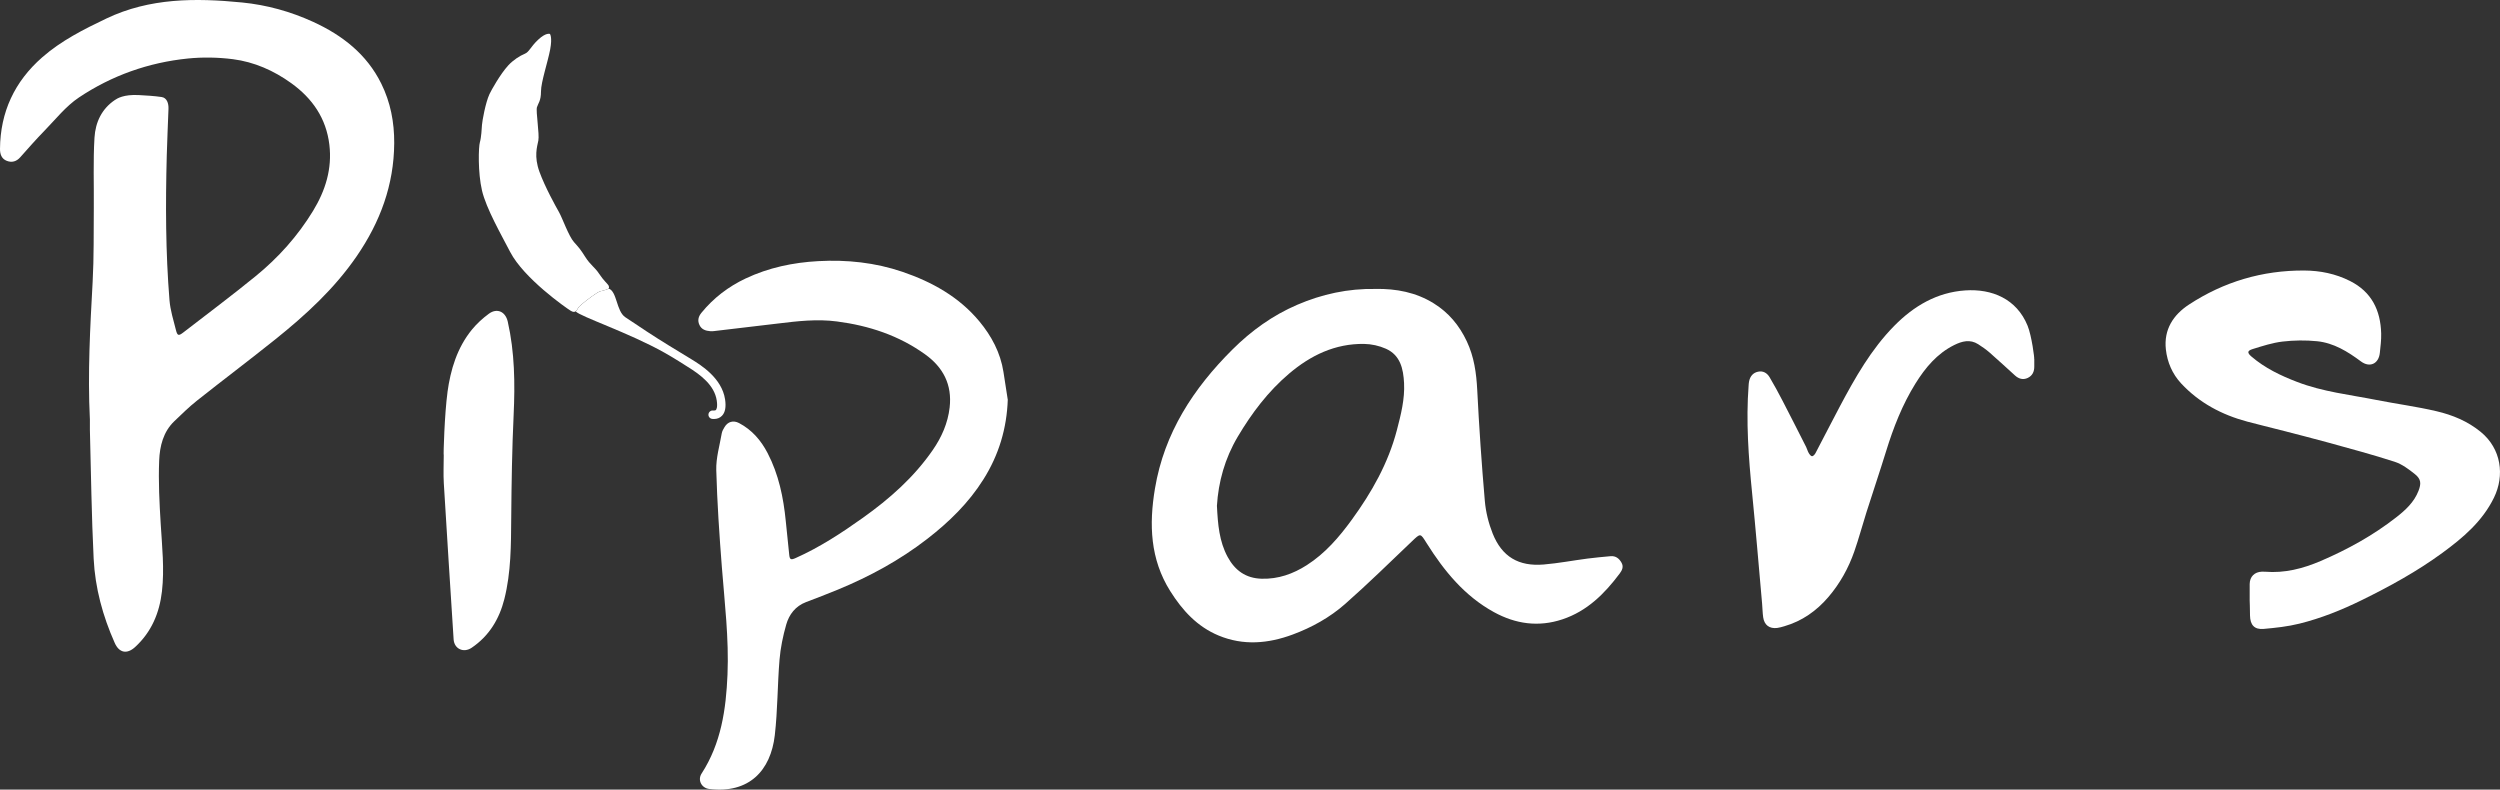
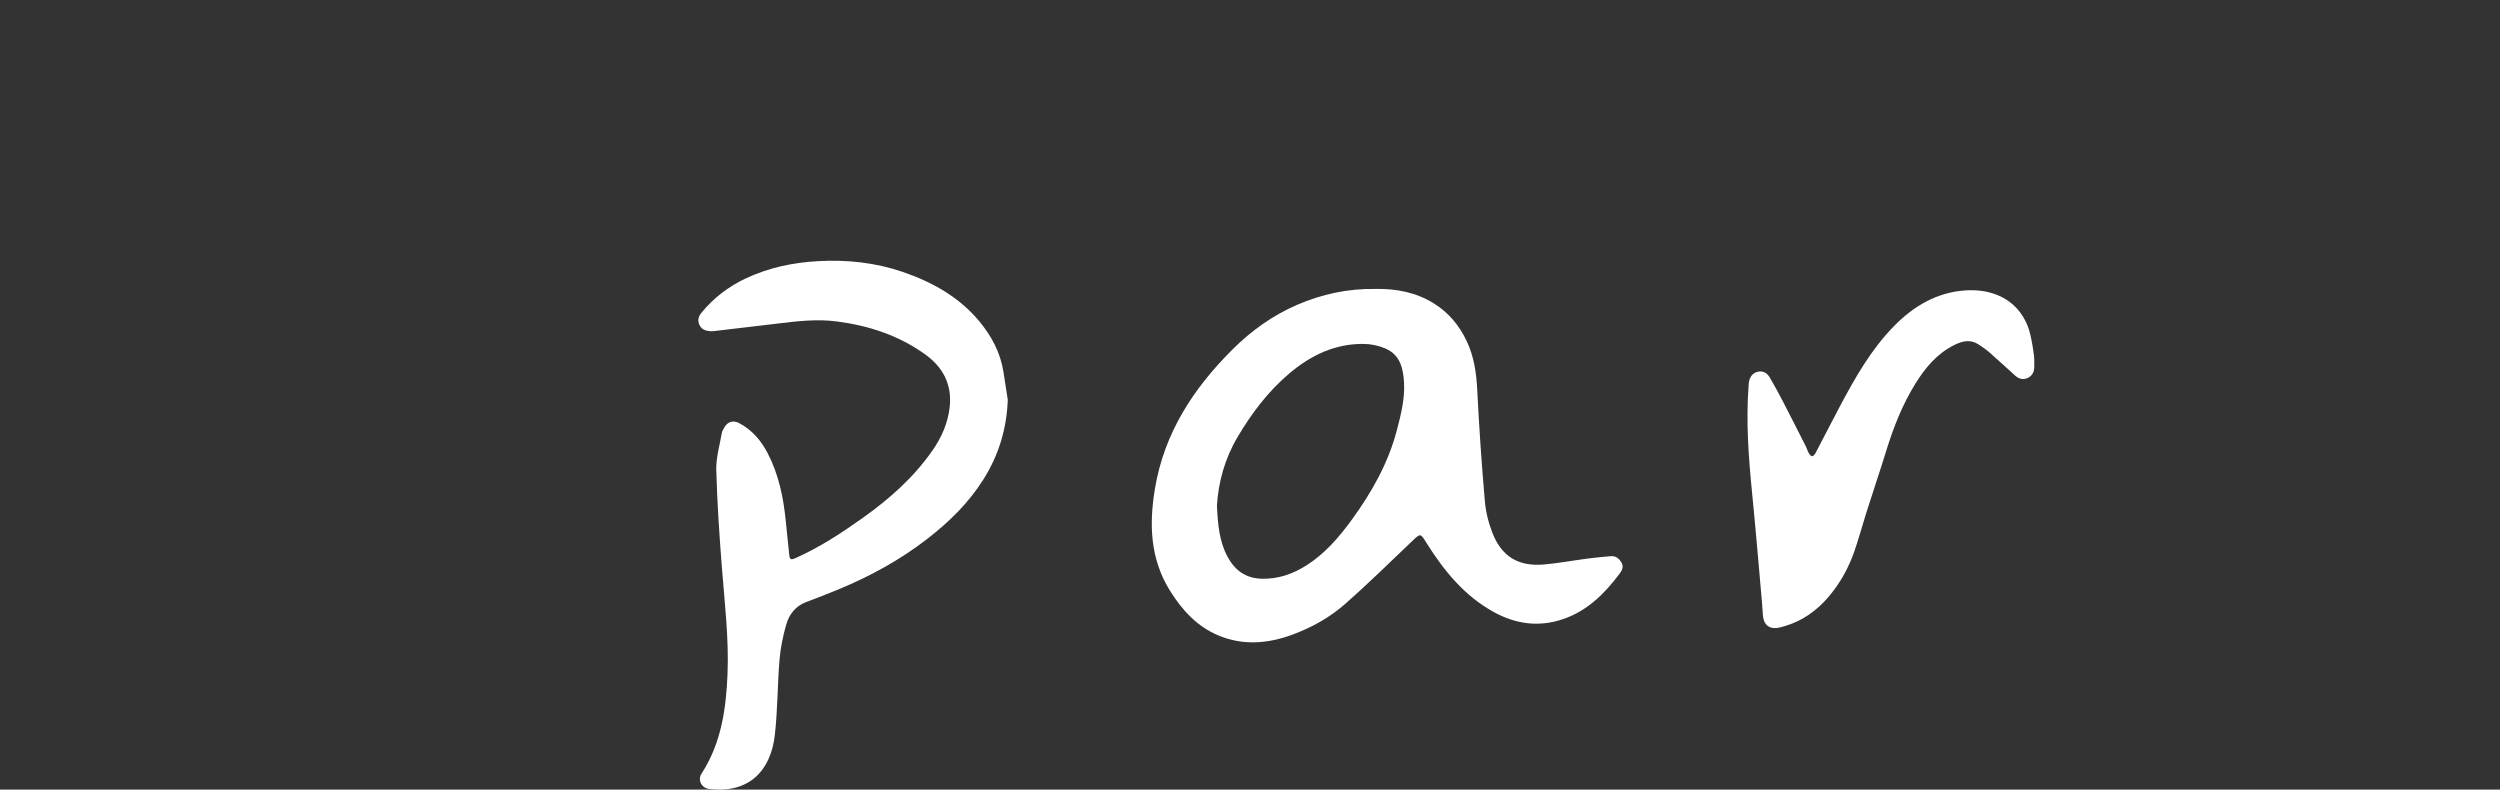
<svg xmlns="http://www.w3.org/2000/svg" id="Layer_2" viewBox="0 0 1070.54 338.13">
  <rect x="0" y="0" width="1070.54" height="338.13" fill="#333333" stroke="none" />
  <defs>
    <style>.cls-1{fill:#fff;}</style>
  </defs>
  <g id="Layer_1-2">
    <g>
-       <path class="cls-1" d="M38.48,179.32c-.96-19.56,.12-39.07,1.19-58.6,.58-10.57,.4-21.19,.5-31.79,.09-9.99-.31-20.01,.29-29.96,.41-6.75,3.2-12.38,8.64-16.08,1.09-.74,3.79-2.51,10.31-2.18,3.27,.17,6.54,.37,9.77,.83,2.29,.32,3.05,2.72,2.97,5-.22,6.69-.57,13.37-.74,20.05-.54,20.68-.51,41.35,1.17,61.98,.35,4.29,1.69,8.52,2.75,12.73,.63,2.5,1.13,2.64,3.19,1.05,10.35-7.98,20.81-15.83,30.94-24.08,9.73-7.92,18.05-17.22,24.6-27.97,5.29-8.69,8.22-18.02,6.98-28.32-1.35-11.3-7.25-19.84-16.33-26.37-7.5-5.4-15.85-9.09-24.96-10.26-6.36-.81-12.95-.93-19.32-.29-16.84,1.71-32.57,7.29-46.61,16.67-5.64,3.76-10.04,9.41-14.86,14.34-3.57,3.65-6.93,7.51-10.33,11.32-1.6,1.8-3.56,2.32-5.7,1.5C.69,68.04-.02,66.03,0,63.77c.13-15.79,6.22-28.83,18.08-39.23,8.18-7.16,17.77-11.98,27.47-16.61C64.13-.93,83.77-.9,103.64,1.06c10.65,1.05,20.83,3.89,30.5,8.32,12.43,5.7,22.89,13.81,29.12,26.41,3.97,8.02,5.6,16.56,5.55,25.51-.11,17.89-6.01,33.76-16.05,48.39-9.57,13.94-21.82,25.17-34.87,35.63-11.08,8.88-22.43,17.42-33.55,26.24-3.41,2.7-6.52,5.78-9.67,8.78-4.8,4.57-6.26,10.75-6.51,16.84-.37,9.06,.11,18.17,.66,27.23,.58,9.61,1.63,19.19,.53,28.81-1.06,9.25-4.48,17.4-11.46,23.82-3.46,3.19-6.83,2.61-8.76-1.72-5.12-11.49-8.41-23.55-9.03-36.08-.91-18.38-1.12-36.8-1.61-55.21-.04-1.58,0-3.15,0-4.73" />
      <path class="cls-1" d="M589.11,123.72c8.71-.13,17.18,1.42,24.84,6.18,6.37,3.95,10.94,9.43,14.14,16.22,3.15,6.67,4.12,13.65,4.49,20.94,.8,15.84,1.88,31.67,3.25,47.46,.41,4.72,1.6,9.54,3.36,13.95,3.97,9.93,11.1,14.16,21.85,13.26,6.27-.53,12.49-1.72,18.74-2.54,3.27-.43,6.57-.71,9.85-1.02,2.24-.21,3.71,.96,4.74,2.8,.96,1.71,.27,3.2-.77,4.59-6.49,8.68-13.97,16.14-24.58,19.66-10.24,3.4-20.03,1.99-29.33-3.12-12.56-6.9-21.31-17.62-28.78-29.51-2.72-4.34-2.56-4.35-6.32-.77-9.47,9.01-18.79,18.19-28.6,26.82-6.55,5.77-14.26,10.05-22.48,13.09-10.45,3.87-21.09,4.81-31.67,.42-9.18-3.81-15.52-10.76-20.72-19.02-8.62-13.71-9.12-28.55-6.55-43.92,3.98-23.82,16.44-42.88,33.2-59.56,8.07-8.03,17.19-14.6,27.64-19.1,10.65-4.59,21.84-7.05,33.69-6.82m-67.99,92.96c.39,7.8,.97,15.14,4.59,21.8,3.12,5.76,7.75,9.15,14.58,9.33,7.13,.19,13.44-2.07,19.31-5.82,7.86-5.02,13.85-12,19.25-19.42,8.53-11.71,15.62-24.21,19.32-38.38,1.73-6.62,3.43-13.28,3.08-20.18-.31-6.01-1.55-11.92-7.77-14.69-2.87-1.28-6.22-2.02-9.36-2.06-12.39-.17-22.85,4.87-32.13,12.75-8.98,7.63-15.95,16.87-21.94,26.96-5.53,9.31-8.32,19.36-8.94,29.7" />
      <path class="cls-1" d="M431.55,171.03c-.41,12.41-3.83,23.74-10.38,34.17-6.35,10.13-14.72,18.3-24.14,25.59-11.74,9.09-24.6,16.07-38.27,21.71-4.5,1.85-9.05,3.6-13.61,5.33-4.54,1.73-7.23,5.28-8.48,9.64-1.39,4.88-2.44,9.94-2.86,14.98-.9,10.78-.79,21.67-2.03,32.4-1.75,15.18-11.08,25.08-28.1,23-3.3-.4-5.04-3.84-3.25-6.6,8.38-12.93,10.48-27.51,11.1-42.41,.64-15.36-1.22-30.62-2.41-45.91-1.08-13.86-2.02-27.74-2.4-41.63-.14-5.23,1.45-10.51,2.35-15.75,.16-.93,.69-1.83,1.19-2.66,1.4-2.35,3.77-3.01,6.21-1.73,5.52,2.9,9.39,7.39,12.23,12.85,4.76,9.15,6.79,19.03,7.79,29.19,.47,4.79,.97,9.57,1.47,14.35,.22,2.13,.73,2.32,2.8,1.39,10.27-4.59,19.64-10.72,28.75-17.21,11.44-8.15,21.91-17.39,29.94-29.05,3.78-5.48,6.44-11.47,7.21-18.23,1.1-9.75-2.79-17.17-10.49-22.7-11.29-8.11-24.06-12.31-37.78-14.1-8.54-1.12-16.94-.13-25.37,.9-9.1,1.1-18.2,2.16-27.3,3.23-.52,.06-1.05,.09-1.58,.04-1.95-.16-3.69-.69-4.62-2.65-.93-1.96-.41-3.69,.86-5.24,5.17-6.34,11.51-11.18,18.89-14.67,9.86-4.66,20.34-6.85,31.14-7.44,12.26-.67,24.38,.61,36.02,4.57,12.67,4.32,24.23,10.73,32.93,21.2,5.22,6.28,9.05,13.43,10.34,21.69,.61,3.92,1.22,7.83,1.82,11.75" />
-       <path class="cls-1" d="M963.35,256.84c0-2.25-.03-4.51,0-6.77,.04-3.13,2.07-5.16,5.22-5.27,.45-.02,.91-.02,1.35,.02,8.38,.69,16.22-1.33,23.86-4.6,11.51-4.94,22.39-10.94,32.27-18.65,3.97-3.09,7.7-6.48,9.6-11.4,1.17-3.03,1.13-4.98-1.47-7.07-2.65-2.13-5.57-4.33-8.74-5.36-9.33-3.03-18.84-5.56-28.3-8.18-6.87-1.9-13.79-3.63-20.69-5.42-4.72-1.22-9.47-2.35-14.18-3.61-10.88-2.92-20.55-8.04-28.27-16.34-3.76-4.05-5.93-9.06-6.54-14.57-.94-8.51,3.18-14.8,9.88-19.19,14.94-9.79,31.45-14.69,49.37-14.59,6.84,.04,13.41,1.37,19.58,4.47,9.28,4.66,13.11,12.56,13.37,22.51,.07,2.77-.29,5.55-.58,8.32-.49,4.66-4.31,6.43-8.08,3.63-5.68-4.22-11.65-7.93-18.79-8.65-4.87-.49-9.89-.43-14.75,.14-4.35,.51-8.62,1.91-12.83,3.21-2.37,.73-2.4,1.61-.51,3.22,5.78,4.95,12.5,8.16,19.57,10.87,10.98,4.22,22.59,5.47,33.98,7.72,8.55,1.69,17.21,2.82,25.68,4.81,6.86,1.61,13.36,4.27,18.99,8.9,8.76,7.21,10.27,18.6,5.61,28.13-4.96,10.15-13.24,17.15-22.07,23.62-10.81,7.92-22.52,14.34-34.53,20.24-8.58,4.22-17.43,7.77-26.69,10.07-5,1.25-10.2,1.8-15.35,2.26-3.93,.35-5.75-1.69-5.82-5.72-.04-2.25-.1-6.77-.15-6.77" />
      <path class="cls-1" d="M871.11,153.7c0,1.05-.02,2.11,0,3.16,.04,2.23-.77,4.02-2.83,4.99-1.99,.93-3.83,.37-5.41-1.05-3.63-3.27-7.2-6.61-10.88-9.82-1.52-1.33-3.2-2.49-4.9-3.58-3.48-2.22-6.93-1.3-10.28,.36-7.34,3.65-12.36,9.71-16.57,16.46-5.62,9.03-9.46,18.88-12.59,29.03-2.7,8.75-5.64,17.42-8.41,26.14-1.77,5.58-3.27,11.25-5.2,16.77-2.49,7.14-6.15,13.71-11.07,19.47-5.08,5.95-11.27,10.33-18.87,12.53-1.01,.29-2.02,.61-3.06,.74-3.33,.42-5.55-1.24-6.02-4.57-.27-1.93-.29-3.9-.46-5.84-1.41-15.79-2.71-31.59-4.28-47.37-1.53-15.36-2.66-30.71-1.49-46.14,.04-.6,.09-1.2,.22-1.79,.46-2.08,1.67-3.56,3.79-4.02,2.19-.48,3.89,.56,4.96,2.35,1.95,3.29,3.78,6.66,5.54,10.06,3.42,6.59,6.77,13.22,10.13,19.85,.4,.8,.6,1.71,1.05,2.48,.35,.6,.9,1.39,1.44,1.46,.45,.05,1.19-.73,1.49-1.31,3.5-6.64,6.89-13.33,10.41-19.96,6.57-12.36,13.45-24.55,23.37-34.61,8.35-8.46,18.24-14.31,30.36-15.13,11.44-.77,22,3.62,26.68,15.08,1.81,4.43,3.03,14.23,2.84,14.27" />
-       <path class="cls-1" d="M191.6,168.02c1.33-9.73,4.14-19.14,10.54-26.94,2.07-2.52,4.57-4.8,7.2-6.73,3.52-2.59,7.12-.9,8.09,3.37,2.98,13.17,3.14,26.48,2.52,39.91-.68,14.63-.91,29.29-1.03,43.95-.1,11.74-.05,23.49-2.95,34.96-2.16,8.55-6.53,15.79-13.99,20.84-3.48,2.35-7.47,.48-7.73-3.59-1.42-22.28-2.86-44.56-4.2-66.84-.24-3.97-.03-7.97-.03-11.95-.21-.01,.37-18.06,1.6-26.97" />
-       <path class="cls-1" d="M310.48,170.98c-1.38-9.09-10.34-14.63-14.16-16.99-1.4-.86-5.21-3.18-9.9-6.04-5.86-3.57-13.18-8.42-18.65-12.11-3.92-2.64-3.47-11.03-7.17-12.31-.64,.6-2.45,.86-3.74,1.27-1.09,.35-5.29,3.39-7.63,5.39-.45,.4-.88,.8-1.26,1.17-.14,.14-.25,.27-.3,.37-.34,.57-.64,1.23-1.12,1.58,0,.01,0,.03,0,.04,1.6,2.07,22.9,9.18,38,17.68,4.77,2.69,8.48,5.16,9.88,6.02,5.62,3.47,11.5,7.9,12.49,14.46,.44,2.94-.16,3.83-.35,4.03-.22,.23-.62,.32-1.2,.25-.98-.12-1.88,.6-2,1.59-.11,.99,.6,1.88,1.59,2,.26,.03,.51,.04,.76,.04,1.39,0,2.57-.47,3.44-1.38,1.39-1.44,1.82-3.76,1.32-7.07" />
-       <path class="cls-1" d="M260.66,122.34c-.27-.6-2.2-2.2-4.07-5.06-1.87-2.87-3.73-3.73-5.93-7.2-2.2-3.46-2.6-3.86-4.86-6.4-2.27-2.53-5-10.33-6.4-12.79-1.4-2.47-6-10.73-8.4-17.33-2.4-6.6-1-10.73-.47-13.39,.53-2.67-1.13-12.53-.6-14.26,.53-1.73,1.73-2.67,1.73-6.73s2.93-12.66,3.93-17.99c1-5.33-.1-6.66-.1-6.66,0,0-1.63-.73-5.03,2.46-3.4,3.2-3.8,5.26-5.8,6.06-2,.8-4.96,2.69-7.06,5-3.4,3.73-7.22,10.59-8,12.26-1.73,3.73-3.1,11.59-3.2,13.09-.1,1.5-.3,5.5-.9,7.5-.6,2-.9,12.99,.9,20.69,1.8,7.7,8.29,19,12.06,26.29,5.87,11.33,23.86,23.92,25.92,25.19,1.02,.63,1.67,.58,2.14,.24,.48-.35,.79-1,1.12-1.57,.05-.09,.17-.22,.3-.37,.28-.3,.72-.7,1.26-1.17,2.35-2,6.54-5.04,7.63-5.39,1.29-.41,3.1-.67,3.74-1.27,.09-.08,.15-.17,.19-.26,0,0,.13-.33-.13-.93" />
    </g>
  </g>
</svg>